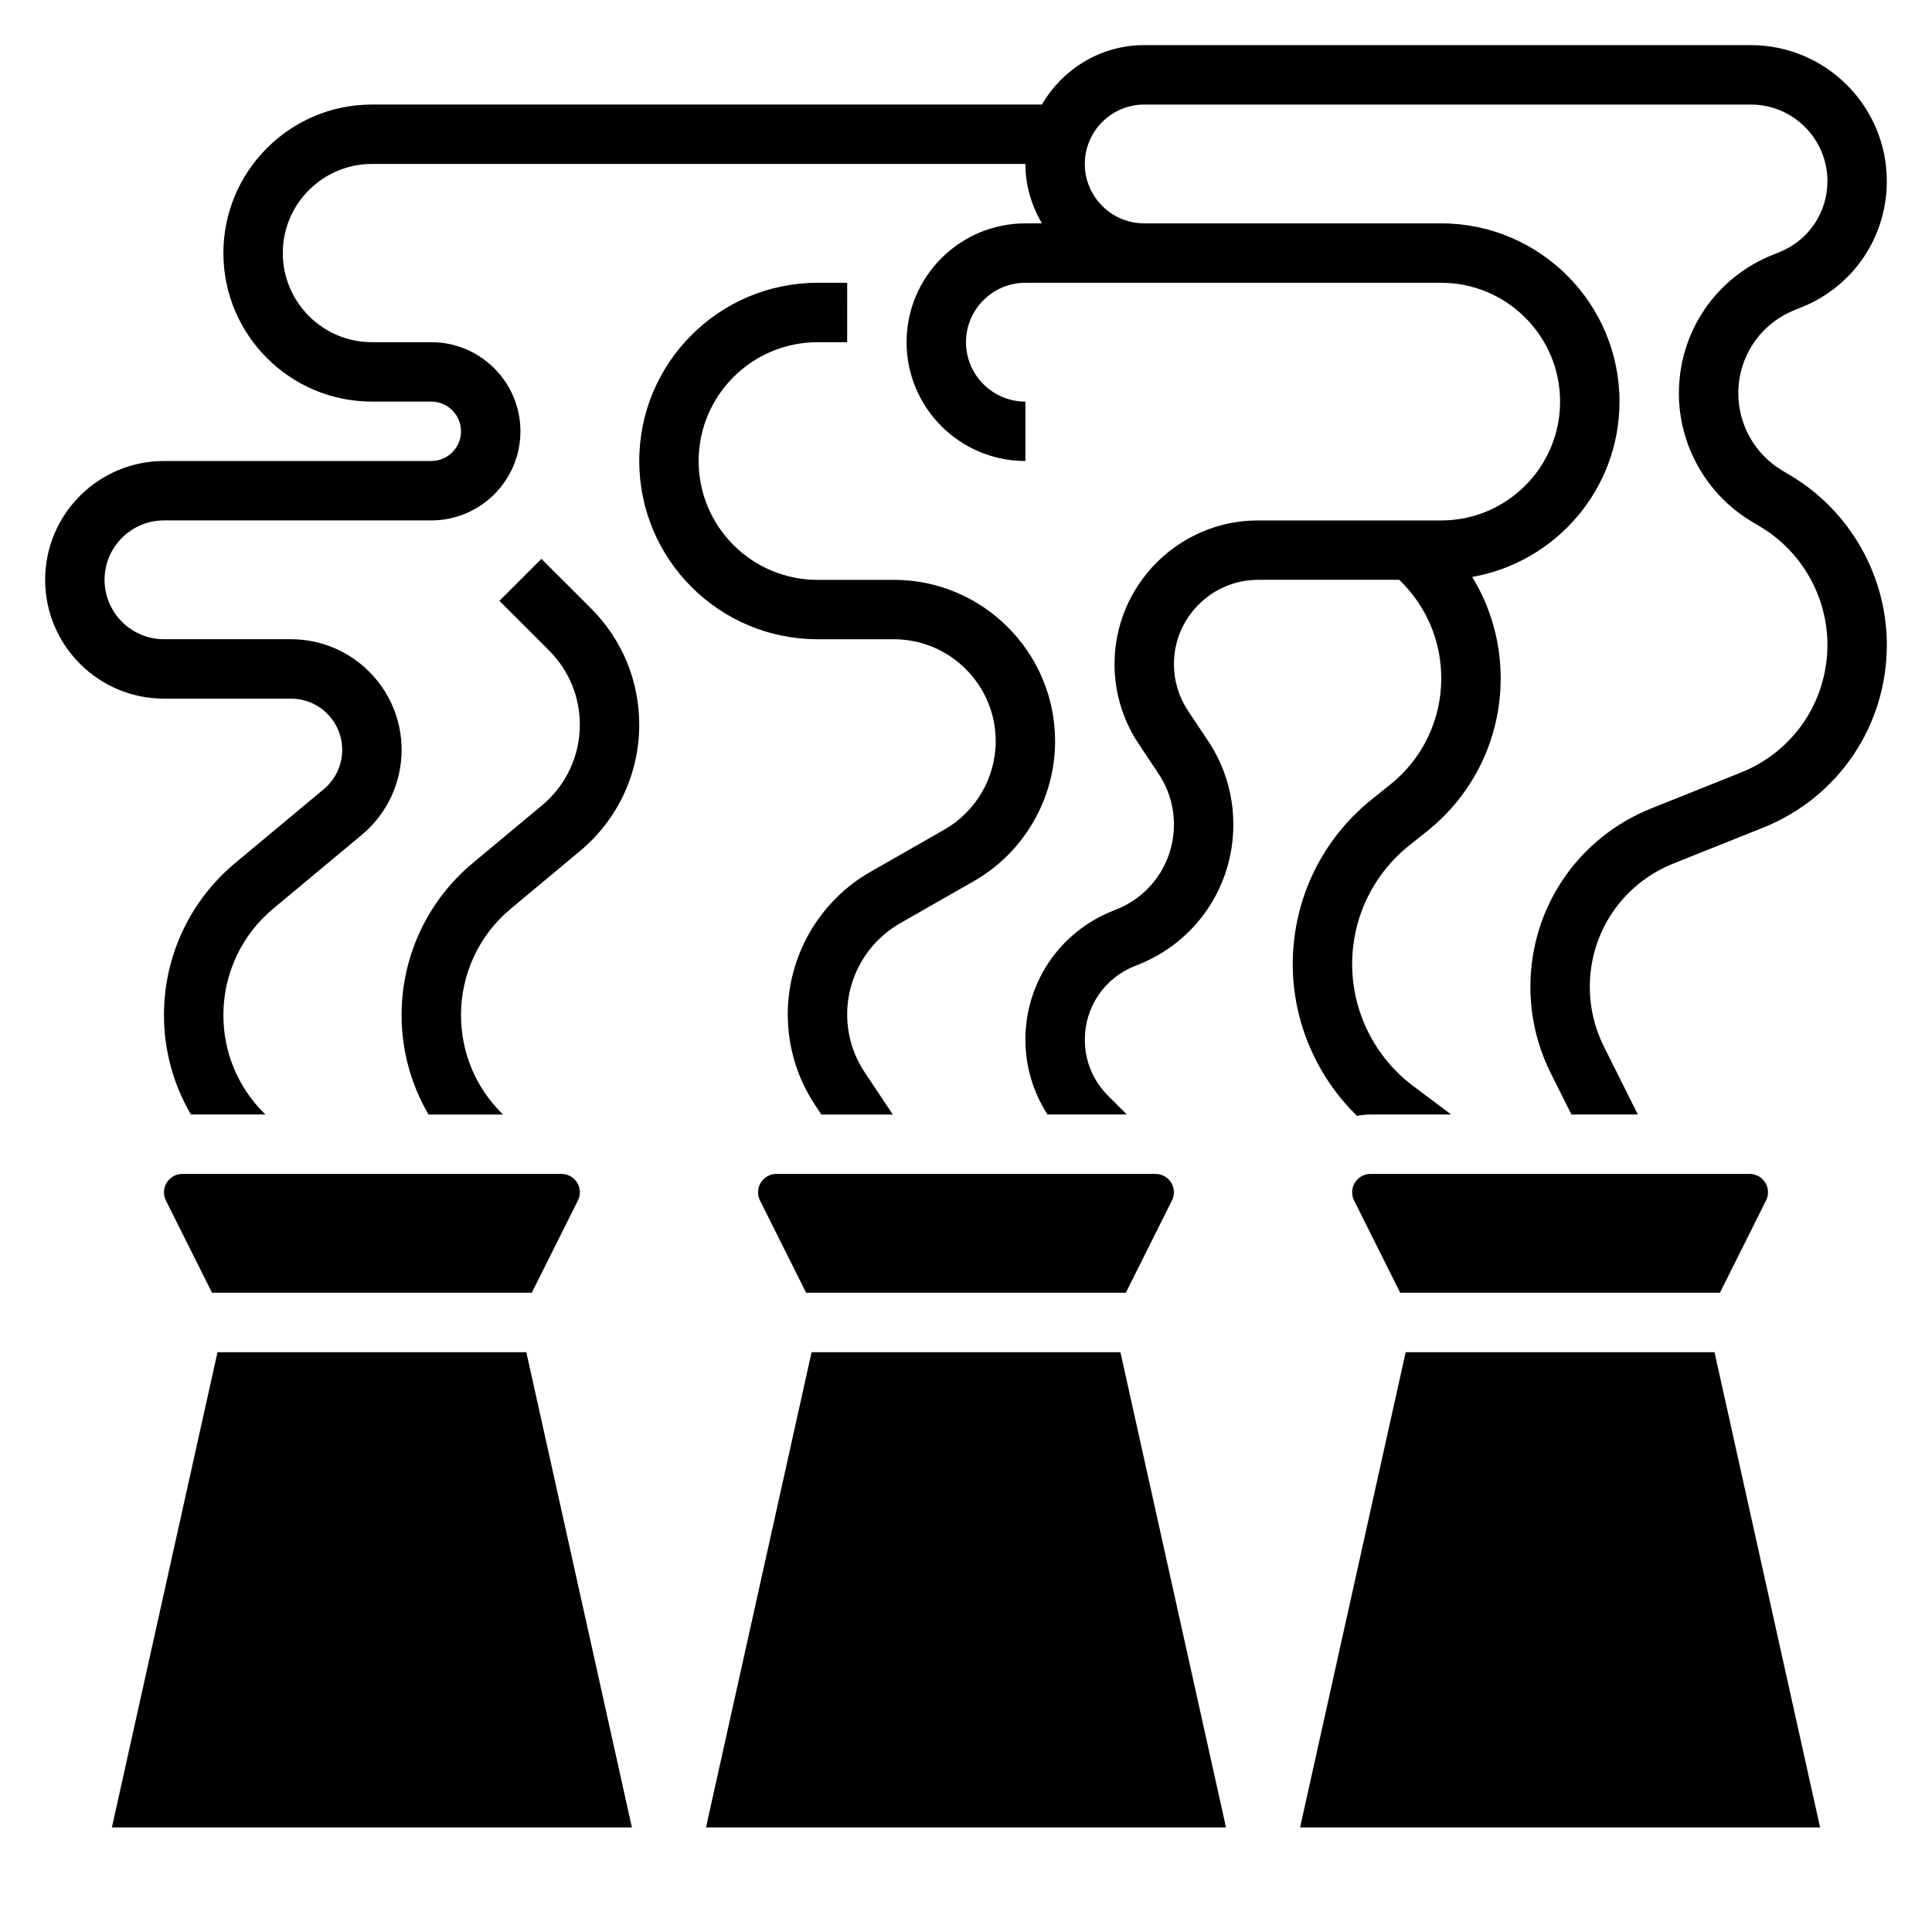
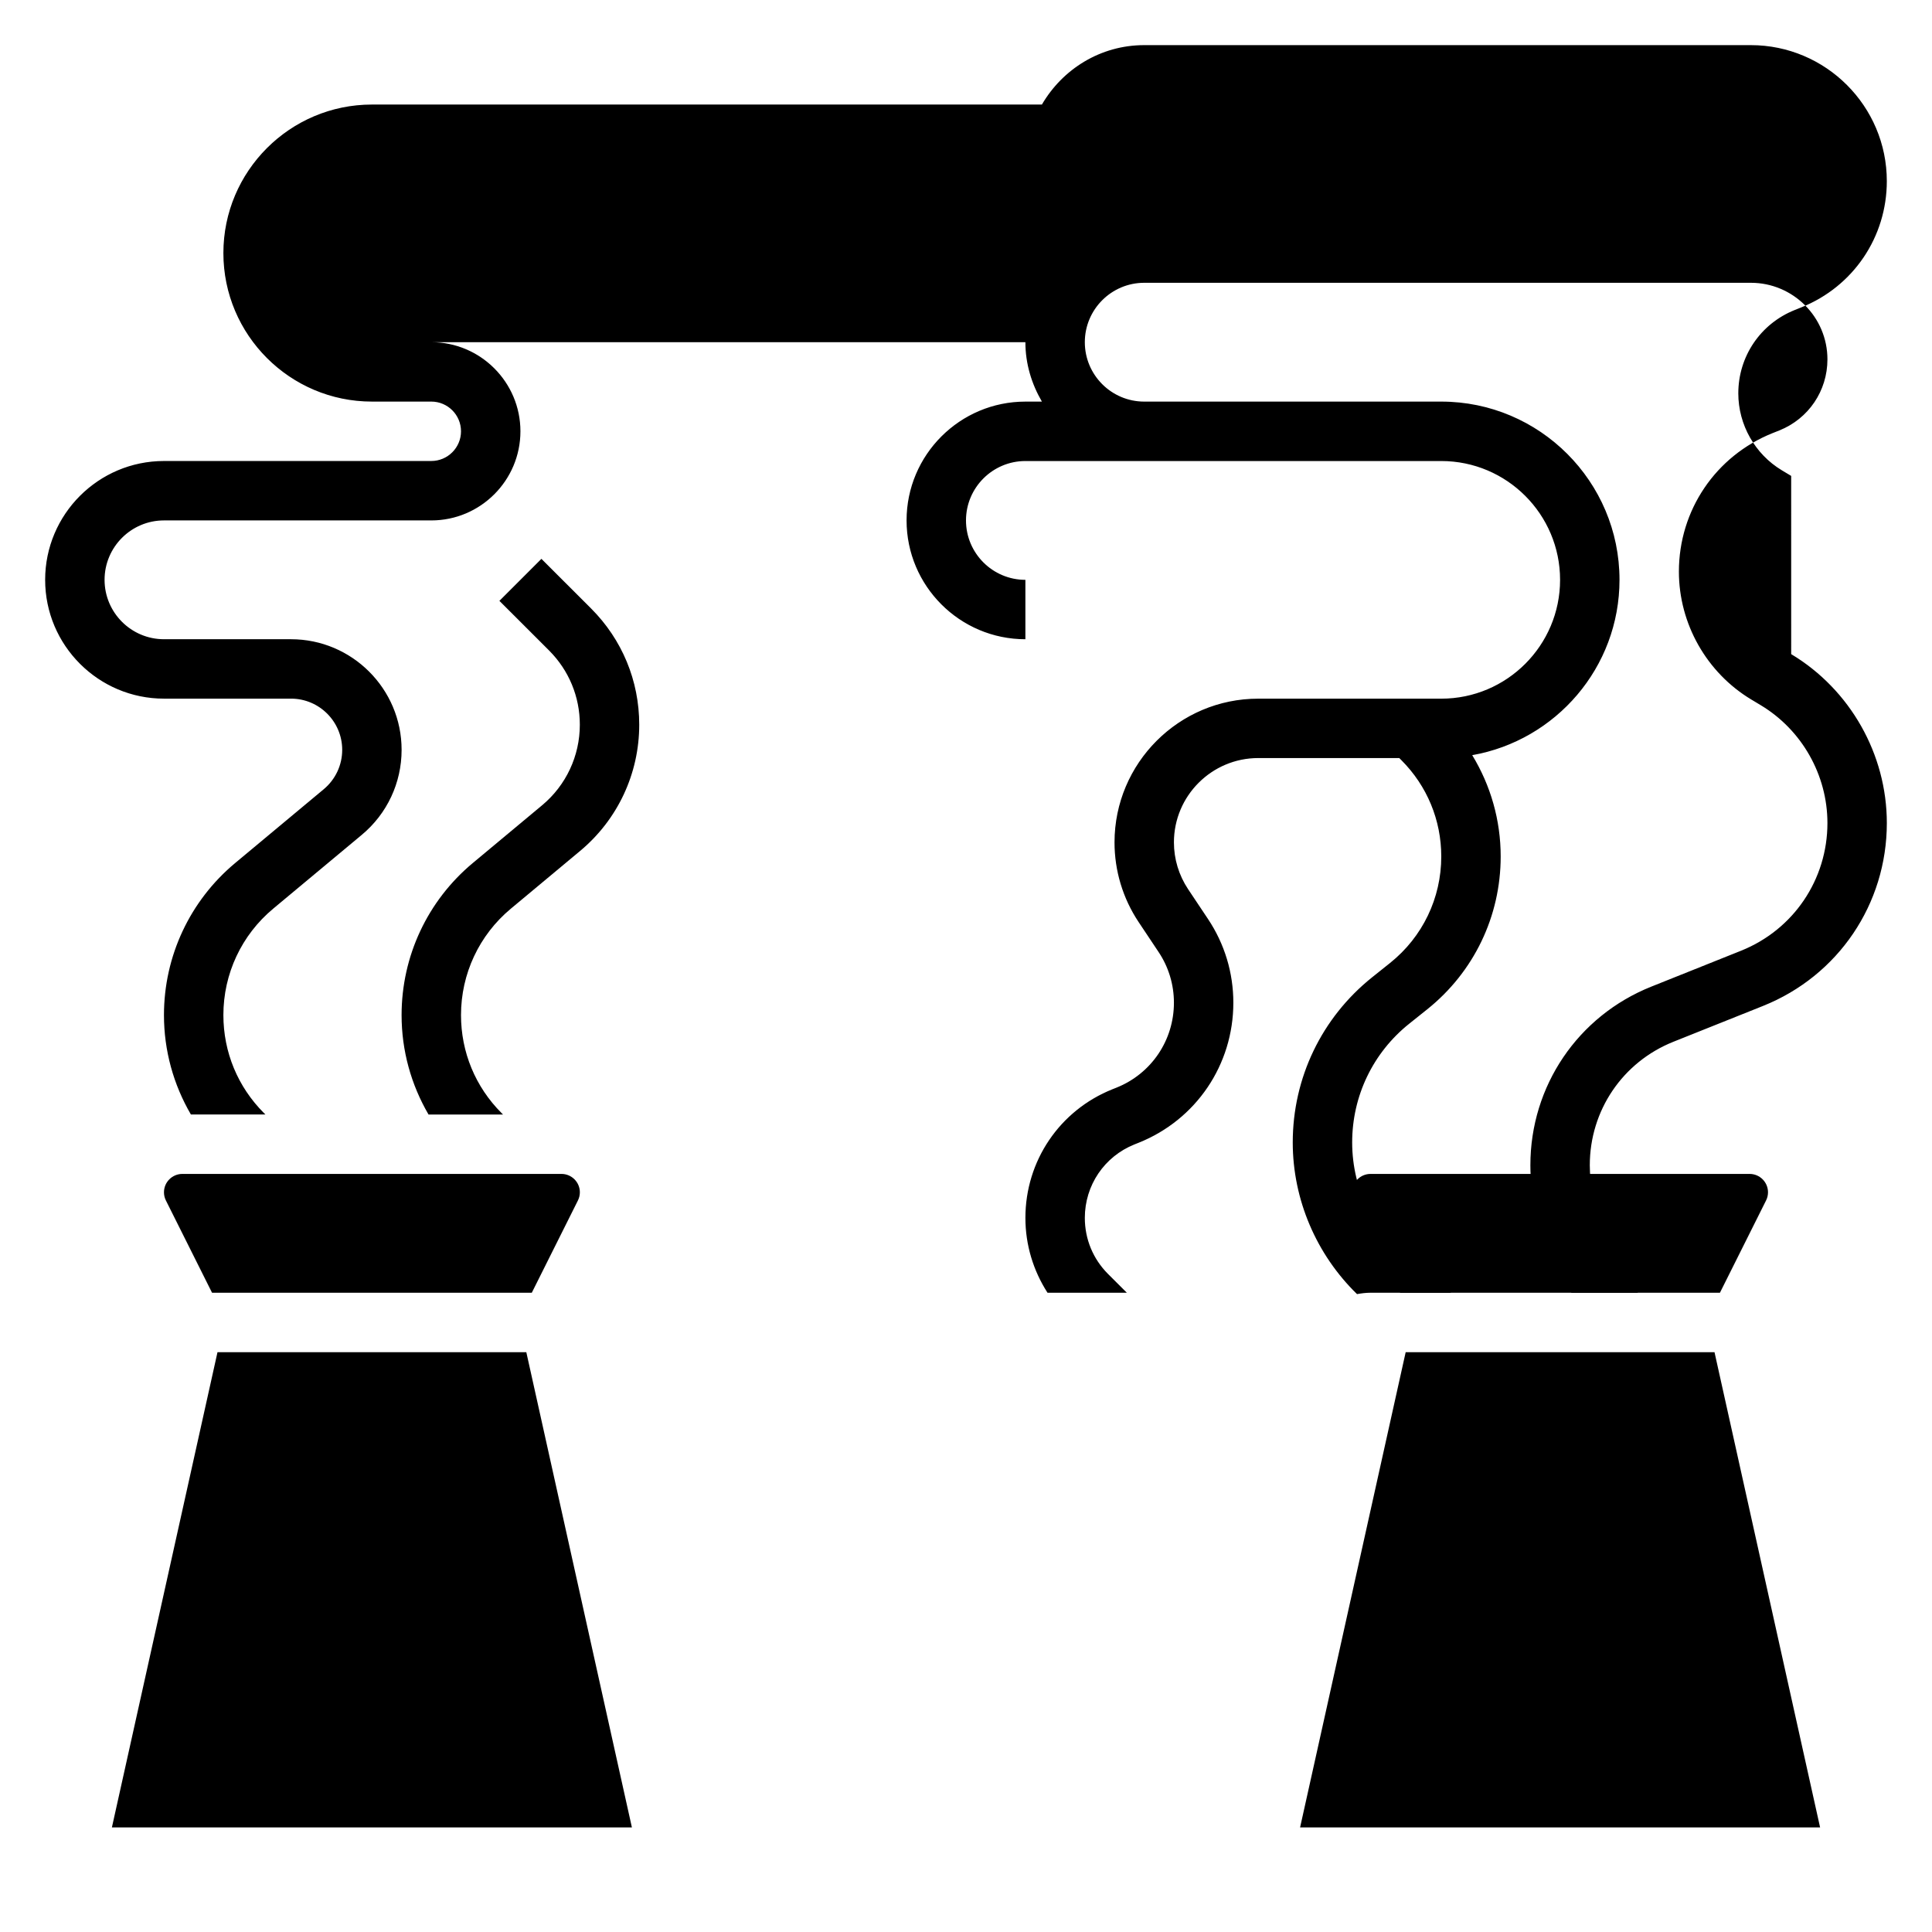
<svg xmlns="http://www.w3.org/2000/svg" fill="#000000" width="800px" height="800px" version="1.1" viewBox="144 144 512 512">
  <g>
-     <path d="m359.08 502.34-27.984 125.95h137.81l-27.984-125.95z" />
-     <path d="m344.89 459.97c0 0.746 0.172 1.504 0.512 2.172l12.227 24.449h84.734l12.219-24.441c0.344-0.676 0.516-1.434 0.516-2.18 0-2.684-2.18-4.867-4.863-4.867h-100.48c-2.684 0-4.863 2.184-4.863 4.867z" />
    <path d="m284.93 486.59 12.219-24.441c0.344-0.676 0.52-1.434 0.52-2.18 0-2.684-2.184-4.867-4.867-4.867h-100.48c-2.688 0-4.867 2.184-4.867 4.867 0 0.746 0.172 1.504 0.512 2.172l12.227 24.449z" />
    <path d="m599.8 486.59 12.219-24.441c0.348-0.676 0.52-1.434 0.52-2.18 0-2.684-2.18-4.867-4.863-4.867h-100.48c-2.684 0-4.863 2.184-4.863 4.867 0 0.746 0.172 1.504 0.512 2.172l12.223 24.449z" />
    <path d="m516.52 502.34-27.984 125.95h137.81l-27.984-125.95z" />
    <path d="m201.64 502.34-27.988 125.95h137.81l-27.984-125.95z" />
    <path d="m287.48 292.1-11.133 11.133 13.168 13.16c5.254 5.258 8.145 12.238 8.145 19.664 0 8.273-3.644 16.059-10.004 21.355l-18.352 15.289c-12 10.004-18.879 24.695-18.879 40.312 0 9.414 2.519 18.422 7.141 26.348h19.742l-0.379-0.379c-6.941-6.934-10.758-16.16-10.758-25.969 0-10.934 4.809-21.215 13.219-28.215l18.344-15.289c9.953-8.293 15.668-20.488 15.668-33.453 0-11.637-4.527-22.57-12.754-30.797z" />
-     <path d="m380.87 313.41c14.895 0 27 12.113 27 27 0 9.668-5.211 18.648-13.602 23.441l-19.57 11.18c-13.535 7.731-21.934 22.207-21.934 37.785 0 8.621 2.527 16.973 7.312 24.145l1.598 2.402h18.926l-7.414-11.133c-3.062-4.574-4.676-9.902-4.676-15.414 0-9.941 5.367-19.191 13.996-24.121l19.57-11.18c13.285-7.594 21.535-21.809 21.535-37.105 0-23.57-19.176-42.746-42.746-42.746l-20.23 0.004c-17.367 0-31.488-14.121-31.488-31.488 0-17.367 14.121-31.488 31.488-31.488h7.871l0.004-15.746h-7.871c-26.047 0-47.23 21.184-47.23 47.23s21.184 47.23 47.23 47.23z" />
-     <path d="m618.68 270.12-2.465-1.48c-7.125-4.273-11.547-12.09-11.547-20.395 0-9.785 5.871-18.453 14.957-22.09l1.746-0.699c13.762-5.504 22.656-18.633 22.656-33.457 0-19.867-16.168-36.039-36.039-36.039h-160.76c-11.602 0-21.648 6.375-27.109 15.742l-177.56 0.004c-21.703 0-39.359 17.656-39.359 39.359 0 21.703 17.656 39.359 39.359 39.359h15.742c4.344 0 7.871 3.535 7.871 7.871 0 4.336-3.527 7.871-7.871 7.871l-70.848 0.004c-17.367 0-31.488 14.121-31.488 31.488 0 17.367 14.121 31.488 31.488 31.488h33.66c7.488-0.004 13.574 6.082 13.574 13.57 0 4.039-1.785 7.84-4.887 10.43l-23.465 19.555c-12 9.996-18.883 24.688-18.883 40.305 0 9.414 2.519 18.422 7.141 26.348h19.742l-0.379-0.379c-6.941-6.934-10.758-16.16-10.758-25.969 0-10.934 4.809-21.215 13.219-28.215l23.465-19.555c6.707-5.582 10.547-13.793 10.547-22.523 0-16.168-13.152-29.312-29.316-29.312h-33.66c-8.684 0-15.742-7.062-15.742-15.742 0-8.684 7.062-15.742 15.742-15.742h70.848c13.02 0 23.617-10.598 23.617-23.617 0-13.02-10.598-23.617-23.617-23.617h-15.742c-13.02 0-23.617-10.598-23.617-23.617 0-13.02 10.598-23.617 23.617-23.617h173.18c0 5.762 1.668 11.09 4.375 15.742l-4.375 0.004c-17.367 0-31.488 14.121-31.488 31.488s14.121 31.488 31.488 31.488v-15.742c-8.684 0-15.742-7.062-15.742-15.742 0-8.684 7.062-15.742 15.742-15.742h110.21c17.367 0 31.488 14.121 31.488 31.488s-14.121 31.488-31.488 31.488h-48.508c-21-0.008-38.082 17.074-38.082 38.078 0 7.543 2.211 14.848 6.391 21.129l5.273 7.91c2.672 3.992 4.078 8.645 4.078 13.453 0 9.98-5.992 18.828-15.25 22.523l-1.031 0.41c-14.016 5.609-23.078 19-23.078 34.098 0 7.148 2.078 13.957 5.856 19.828h21.02l-4.992-4.984c-3.957-3.965-6.137-9.23-6.137-14.844 0-8.629 5.172-16.281 13.18-19.484l1.031-0.41c15.277-6.098 25.148-20.676 25.148-37.137 0-7.926-2.32-15.602-6.723-22.191l-5.273-7.902c-2.449-3.691-3.75-7.977-3.75-12.398 0-12.32 10.023-22.34 22.344-22.34h37.375l0.551 0.551c6.816 6.824 10.578 15.891 10.578 25.535 0 11.027-4.945 21.309-13.547 28.199l-4.785 3.824c-13.359 10.699-21.027 26.648-21.027 43.762 0 15.16 6.281 29.719 17.035 40.188 1.164-0.207 2.356-0.363 3.574-0.363h21.371l-10.125-7.598c-10.082-7.566-16.109-19.609-16.109-32.227 0-12.305 5.512-23.781 15.113-31.465l4.785-3.824c12.367-9.898 19.461-24.656 19.461-40.496 0-9.629-2.66-18.828-7.543-26.852 22.145-3.894 39.031-23.223 39.031-46.469 0-26.047-21.184-47.23-47.23-47.23h-78.723c-8.684 0-15.742-7.062-15.742-15.742 0-8.684 7.062-15.742 15.742-15.742h160.76c11.195-0.004 20.297 9.094 20.297 20.289 0 8.352-5.008 15.742-12.762 18.844l-1.75 0.695c-15.098 6.039-24.852 20.441-24.852 36.707 0 13.809 7.352 26.797 19.191 33.906l2.465 1.48c10.926 6.547 17.707 18.52 17.707 31.25 0 14.988-8.996 28.277-22.906 33.844l-23.766 9.508c-19.473 7.785-32.051 26.363-32.051 47.332 0 7.871 1.859 15.742 5.383 22.797l5.496 10.992h17.602l-9.012-18.035c-2.441-4.875-3.723-10.32-3.723-15.754 0-14.492 8.691-27.332 22.145-32.715l23.766-9.5c19.93-7.977 32.809-27.004 32.809-48.469 0-18.223-9.707-35.379-25.348-44.762z" />
+     <path d="m618.68 270.12-2.465-1.48c-7.125-4.273-11.547-12.09-11.547-20.395 0-9.785 5.871-18.453 14.957-22.09l1.746-0.699c13.762-5.504 22.656-18.633 22.656-33.457 0-19.867-16.168-36.039-36.039-36.039h-160.76c-11.602 0-21.648 6.375-27.109 15.742l-177.56 0.004c-21.703 0-39.359 17.656-39.359 39.359 0 21.703 17.656 39.359 39.359 39.359h15.742c4.344 0 7.871 3.535 7.871 7.871 0 4.336-3.527 7.871-7.871 7.871l-70.848 0.004c-17.367 0-31.488 14.121-31.488 31.488 0 17.367 14.121 31.488 31.488 31.488h33.66c7.488-0.004 13.574 6.082 13.574 13.57 0 4.039-1.785 7.84-4.887 10.43l-23.465 19.555c-12 9.996-18.883 24.688-18.883 40.305 0 9.414 2.519 18.422 7.141 26.348h19.742l-0.379-0.379c-6.941-6.934-10.758-16.16-10.758-25.969 0-10.934 4.809-21.215 13.219-28.215l23.465-19.555c6.707-5.582 10.547-13.793 10.547-22.523 0-16.168-13.152-29.312-29.316-29.312h-33.66c-8.684 0-15.742-7.062-15.742-15.742 0-8.684 7.062-15.742 15.742-15.742h70.848c13.02 0 23.617-10.598 23.617-23.617 0-13.02-10.598-23.617-23.617-23.617h-15.742h173.18c0 5.762 1.668 11.09 4.375 15.742l-4.375 0.004c-17.367 0-31.488 14.121-31.488 31.488s14.121 31.488 31.488 31.488v-15.742c-8.684 0-15.742-7.062-15.742-15.742 0-8.684 7.062-15.742 15.742-15.742h110.21c17.367 0 31.488 14.121 31.488 31.488s-14.121 31.488-31.488 31.488h-48.508c-21-0.008-38.082 17.074-38.082 38.078 0 7.543 2.211 14.848 6.391 21.129l5.273 7.91c2.672 3.992 4.078 8.645 4.078 13.453 0 9.98-5.992 18.828-15.25 22.523l-1.031 0.41c-14.016 5.609-23.078 19-23.078 34.098 0 7.148 2.078 13.957 5.856 19.828h21.02l-4.992-4.984c-3.957-3.965-6.137-9.23-6.137-14.844 0-8.629 5.172-16.281 13.18-19.484l1.031-0.41c15.277-6.098 25.148-20.676 25.148-37.137 0-7.926-2.32-15.602-6.723-22.191l-5.273-7.902c-2.449-3.691-3.75-7.977-3.75-12.398 0-12.32 10.023-22.34 22.344-22.34h37.375l0.551 0.551c6.816 6.824 10.578 15.891 10.578 25.535 0 11.027-4.945 21.309-13.547 28.199l-4.785 3.824c-13.359 10.699-21.027 26.648-21.027 43.762 0 15.16 6.281 29.719 17.035 40.188 1.164-0.207 2.356-0.363 3.574-0.363h21.371l-10.125-7.598c-10.082-7.566-16.109-19.609-16.109-32.227 0-12.305 5.512-23.781 15.113-31.465l4.785-3.824c12.367-9.898 19.461-24.656 19.461-40.496 0-9.629-2.66-18.828-7.543-26.852 22.145-3.894 39.031-23.223 39.031-46.469 0-26.047-21.184-47.23-47.23-47.23h-78.723c-8.684 0-15.742-7.062-15.742-15.742 0-8.684 7.062-15.742 15.742-15.742h160.76c11.195-0.004 20.297 9.094 20.297 20.289 0 8.352-5.008 15.742-12.762 18.844l-1.75 0.695c-15.098 6.039-24.852 20.441-24.852 36.707 0 13.809 7.352 26.797 19.191 33.906l2.465 1.48c10.926 6.547 17.707 18.52 17.707 31.25 0 14.988-8.996 28.277-22.906 33.844l-23.766 9.508c-19.473 7.785-32.051 26.363-32.051 47.332 0 7.871 1.859 15.742 5.383 22.797l5.496 10.992h17.602l-9.012-18.035c-2.441-4.875-3.723-10.32-3.723-15.754 0-14.492 8.691-27.332 22.145-32.715l23.766-9.5c19.93-7.977 32.809-27.004 32.809-48.469 0-18.223-9.707-35.379-25.348-44.762z" />
  </g>
</svg>